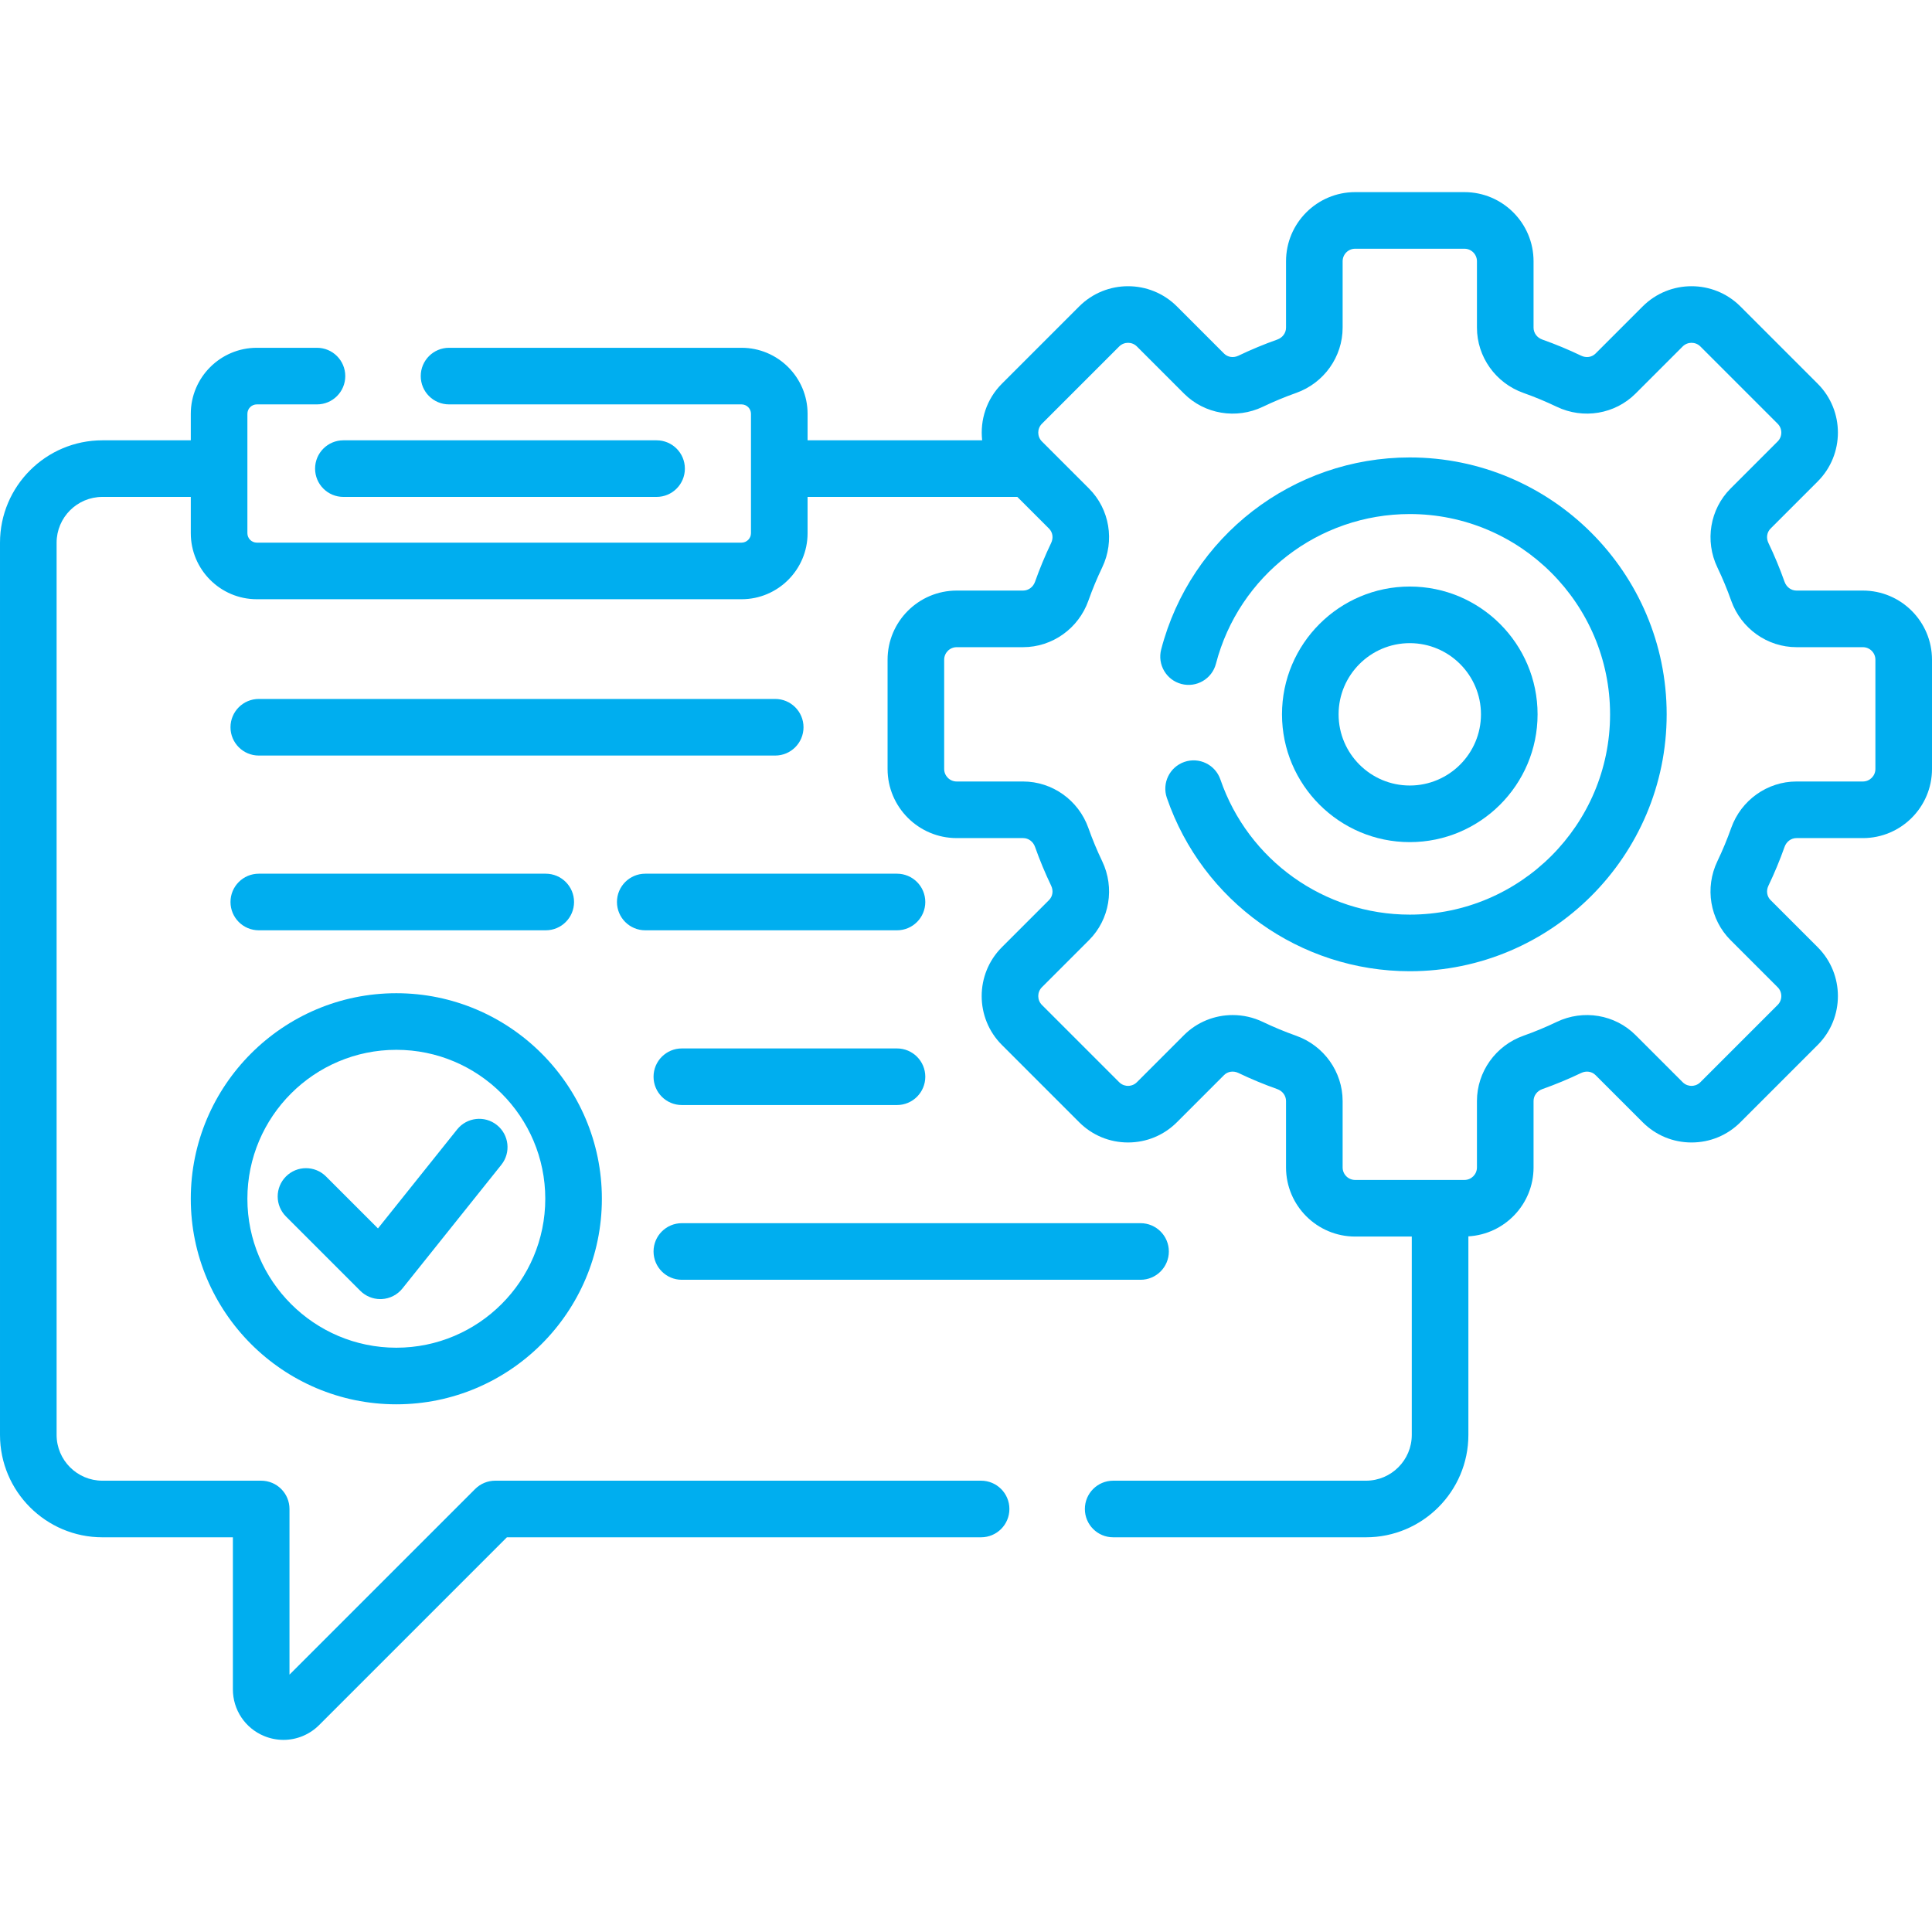
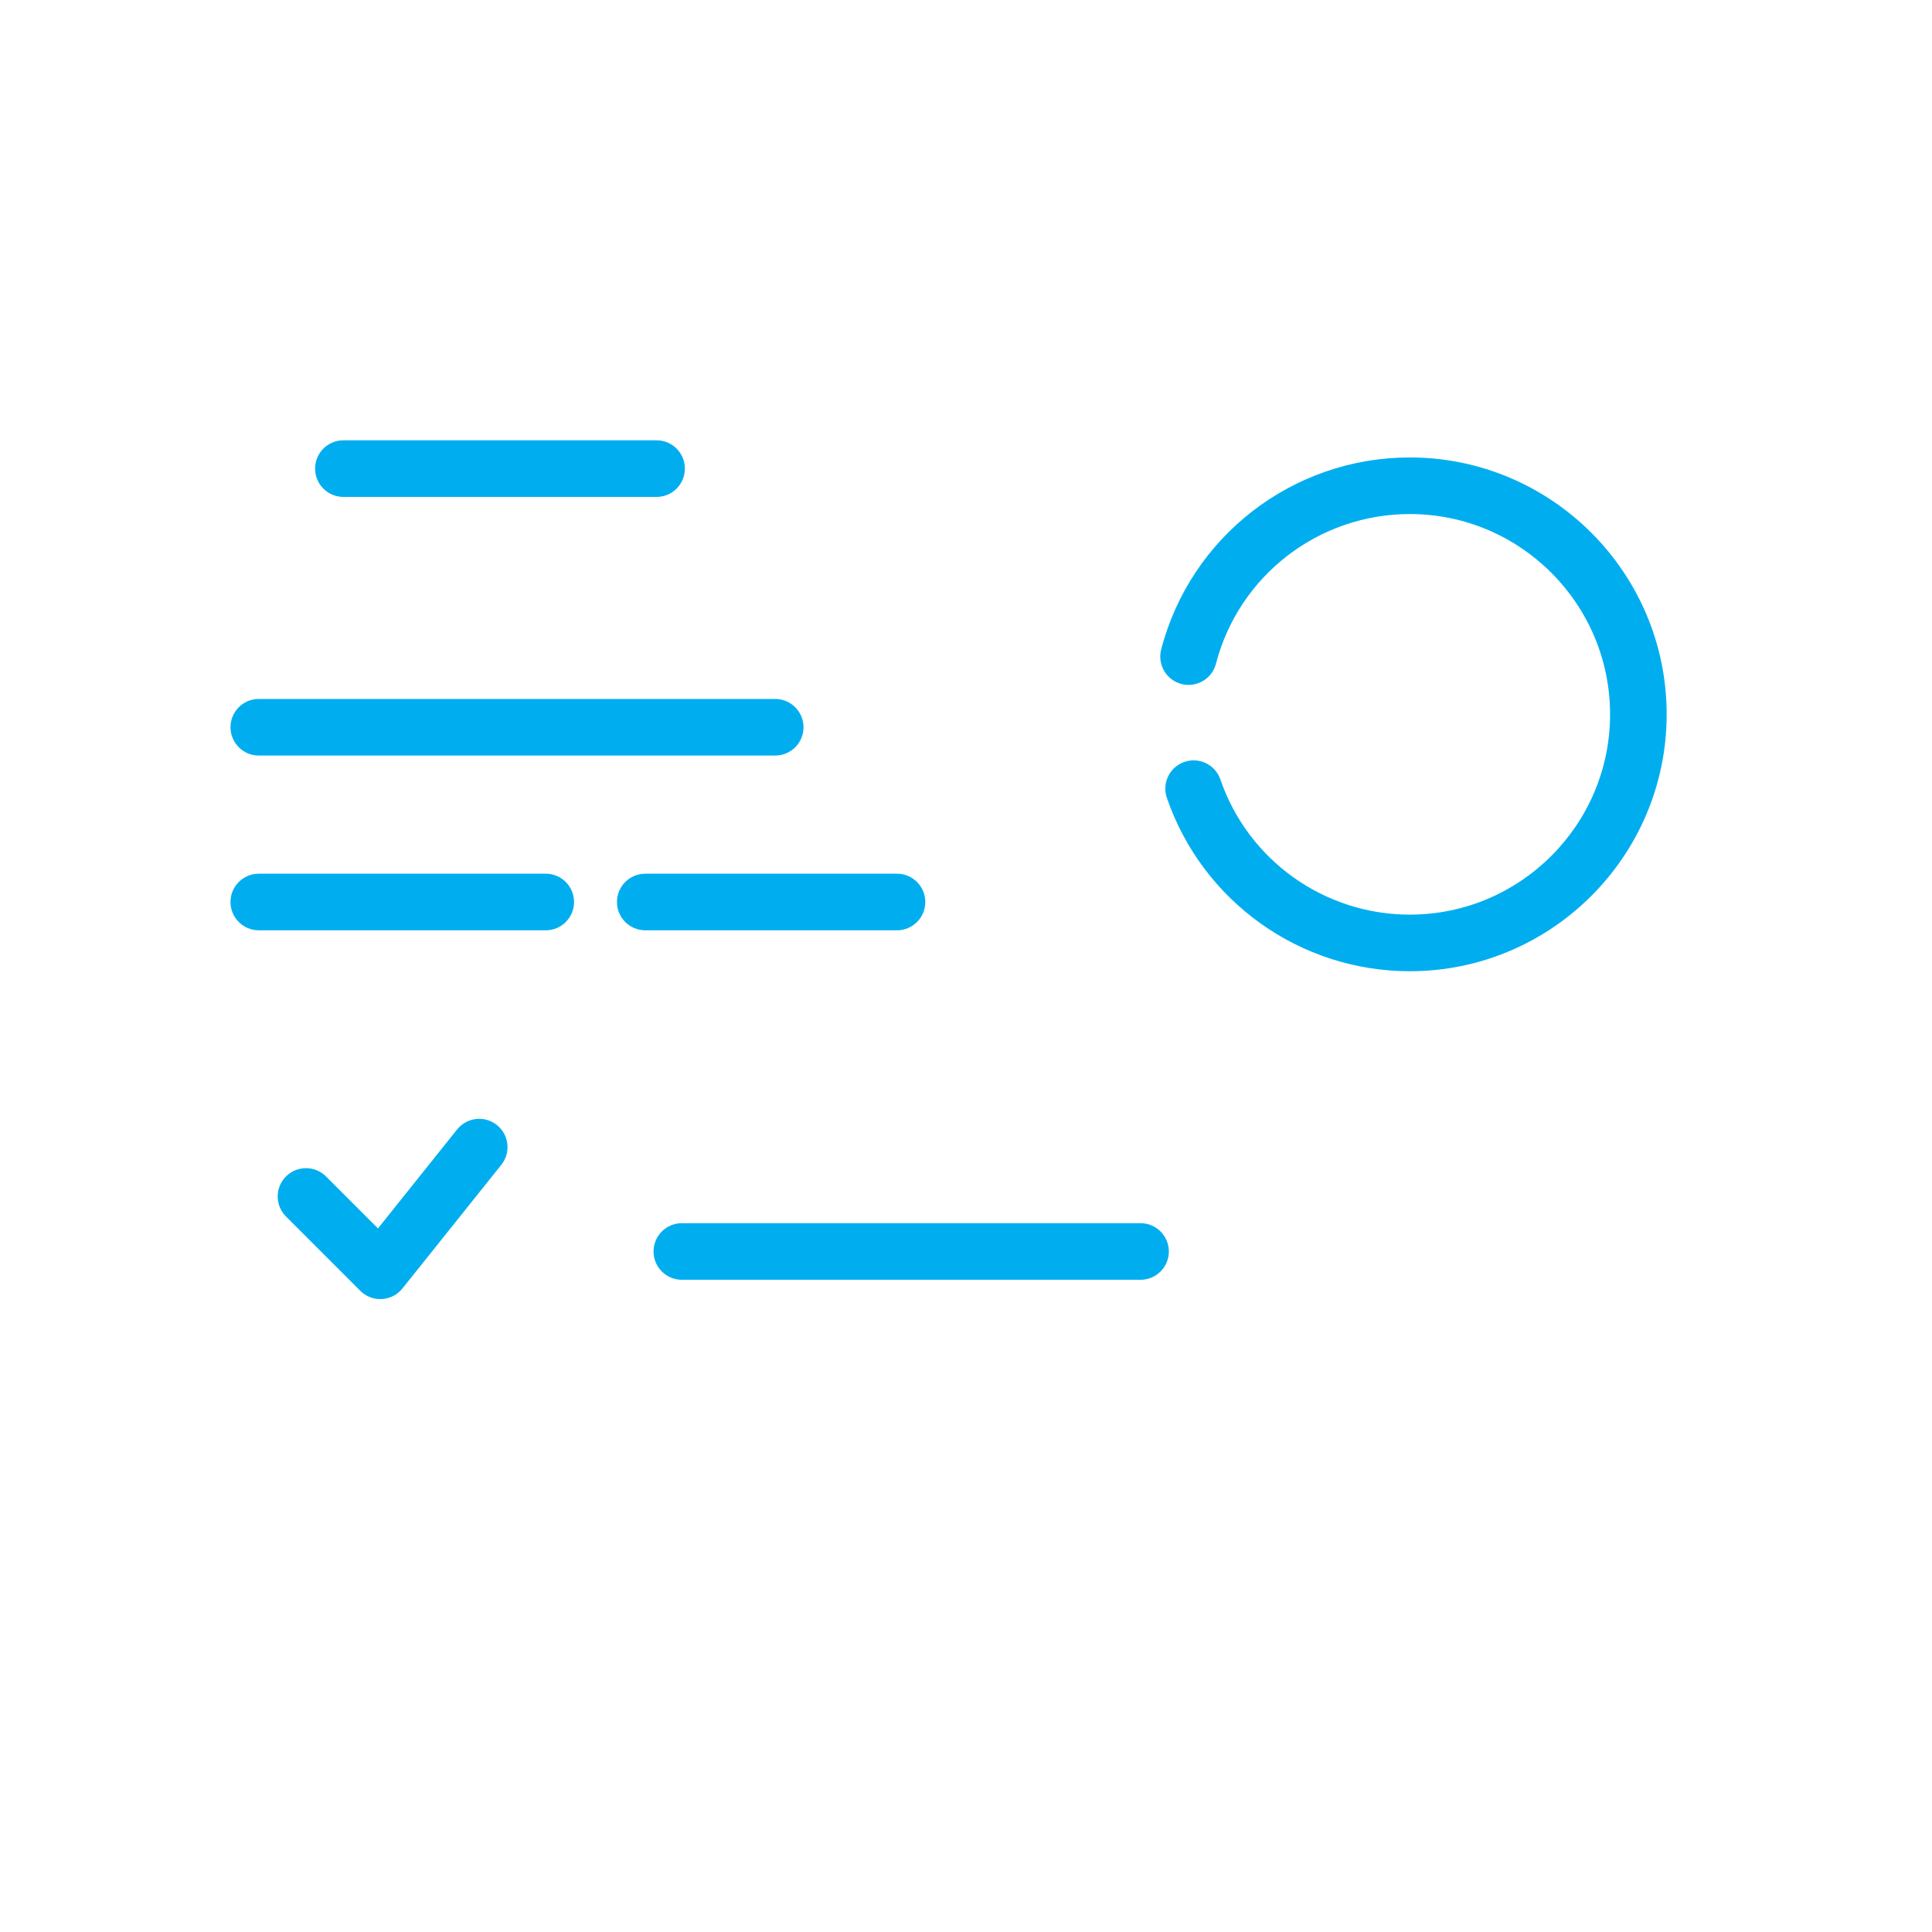
<svg xmlns="http://www.w3.org/2000/svg" id="Capa_1" enable-background="new 0 0 512 512" viewBox="0 0 512 512">
  <g>
    <g>
      <path d="m212.939 192.73c0-4.143-3.358-7.5-7.5-7.5h-136.855c-4.142 0-7.5 3.357-7.5 7.5s3.358 7.5 7.5 7.5h136.855c4.143 0 7.5-3.357 7.5-7.5z" fill="#000000" style="fill: rgb(0, 174, 239);" />
      <path d="m171 246.539h66.712c4.142 0 7.5-3.357 7.5-7.5s-3.358-7.5-7.5-7.5h-66.712c-4.142 0-7.5 3.357-7.5 7.5s3.358 7.5 7.5 7.5z" fill="#000000" style="fill: rgb(0, 174, 239);" />
      <path d="m144.629 246.539c4.142 0 7.5-3.357 7.5-7.5s-3.358-7.5-7.5-7.5h-76.045c-4.142 0-7.5 3.357-7.5 7.5s3.358 7.5 7.5 7.5z" fill="#000000" style="fill: rgb(0, 174, 239);" />
-       <path d="m237.712 277.847h-57.015c-4.142 0-7.5 3.357-7.5 7.5s3.358 7.5 7.5 7.5h57.015c4.142 0 7.5-3.357 7.5-7.5s-3.358-7.5-7.5-7.5z" fill="#000000" style="fill: rgb(0, 174, 239);" />
      <path d="m180.697 339.155h121.561c4.142 0 7.5-3.357 7.5-7.5s-3.358-7.5-7.5-7.5h-121.561c-4.142 0-7.5 3.357-7.5 7.5s3.358 7.5 7.5 7.5z" fill="#000000" style="fill: rgb(0, 174, 239);" />
-       <path d="m493.683 156.507h-17.592c-1.423 0-2.667-.918-3.17-2.337-1.233-3.482-2.671-6.942-4.272-10.283-.638-1.33-.415-2.824.567-3.806l12.49-12.489c7.142-7.143 7.142-18.764 0-25.906l-20.479-20.479c-7.142-7.141-18.762-7.142-25.904.001l-12.489 12.489c-.983.982-2.478 1.204-3.807.567-3.341-1.602-6.8-3.039-10.283-4.272-1.42-.503-2.337-1.747-2.337-3.17v-17.592c0-10.101-8.217-18.317-18.317-18.317h-28.962c-10.1 0-18.317 8.217-18.317 18.317v17.592c0 1.423-.917 2.667-2.338 3.17-3.481 1.233-6.94 2.671-10.281 4.272-1.331.637-2.825.414-3.807-.566l-12.49-12.491c-7.141-7.14-18.762-7.142-25.904 0l-20.479 20.479c-4.092 4.092-5.828 9.653-5.231 15.001h-46.263v-7.019c0-9.649-7.851-17.5-17.5-17.5h-77.518c-4.142 0-7.5 3.357-7.5 7.5s3.358 7.5 7.5 7.5h77.515c1.378 0 2.5 1.121 2.5 2.5v31.636c0 1.379-1.122 2.5-2.5 2.5h-128.454c-1.378 0-2.5-1.121-2.5-2.5v-31.636c0-1.379 1.122-2.5 2.5-2.5h15.939c4.142 0 7.5-3.357 7.5-7.5s-3.358-7.5-7.5-7.5h-15.939c-9.649 0-17.5 7.851-17.5 17.5v7.019h-23.426c-14.963 0-27.135 12.173-27.135 27.135v236.442c0 14.963 12.172 27.136 27.135 27.136h34.581v40.29c0 5.436 3.245 10.291 8.267 12.371 1.667.69 3.411 1.026 5.138 1.026 3.478 0 6.887-1.361 9.455-3.929l49.759-49.759h125.665c4.142 0 7.5-3.357 7.5-7.5s-3.358-7.5-7.5-7.5h-128.773c-1.989 0-3.897.79-5.303 2.196l-49.208 49.208v-43.903c0-4.143-3.358-7.5-7.5-7.5h-42.081c-6.691 0-12.135-5.444-12.135-12.136v-236.442c0-6.691 5.444-12.135 12.135-12.135h23.426v9.617c0 9.649 7.851 17.5 17.5 17.5h128.455c9.649 0 17.5-7.851 17.5-17.5v-9.617h55.589l8.395 8.395c.982.981 1.205 2.476.568 3.805-1.601 3.341-3.039 6.8-4.273 10.284-.503 1.419-1.748 2.337-3.17 2.337h-17.591c-10.101 0-18.318 8.217-18.318 18.317v28.962c0 10.101 8.217 18.317 18.318 18.317h17.591c1.423 0 2.667.918 3.17 2.337 1.233 3.482 2.671 6.942 4.273 10.283.637 1.33.415 2.823-.568 3.806l-12.489 12.489c-7.142 7.143-7.142 18.763 0 25.904l20.479 20.48c3.459 3.459 8.06 5.365 12.953 5.365s9.493-1.906 12.952-5.365l12.49-12.49c.981-.981 2.475-1.205 3.806-.566 3.345 1.603 6.805 3.04 10.282 4.271 1.42.503 2.338 1.748 2.338 3.171v17.591c0 10.101 8.217 18.318 18.317 18.318h15.009v52.565c0 6.691-5.444 12.136-12.135 12.136h-67c-4.142 0-7.5 3.357-7.5 7.5s3.358 7.5 7.5 7.5h67c14.962 0 27.135-12.173 27.135-27.136v-52.618c9.612-.547 17.271-8.518 17.271-18.265v-17.59c0-1.423.918-2.668 2.336-3.171 3.479-1.231 6.939-2.669 10.284-4.272 1.328-.636 2.823-.415 3.806.568l12.49 12.489c3.459 3.459 8.06 5.365 12.952 5.365 4.893 0 9.493-1.906 12.952-5.365l20.479-20.479c7.142-7.143 7.142-18.763 0-25.905l-12.489-12.488c-.982-.982-1.205-2.477-.568-3.806 1.602-3.342 3.04-6.802 4.272-10.283.503-1.42 1.748-2.338 3.17-2.338h17.592c10.1 0 18.317-8.217 18.317-18.317v-28.962c-.001-10.102-8.218-18.319-18.318-18.319zm3.317 47.28c0 1.829-1.488 3.317-3.317 3.317h-17.592c-7.74 0-14.696 4.954-17.31 12.329-1.056 2.981-2.287 5.945-3.66 8.809-3.374 7.038-1.972 15.435 3.487 20.896l12.49 12.489c1.293 1.293 1.293 3.397 0 4.69l-20.48 20.48c-.845.845-1.832.972-2.345.972s-1.5-.127-2.346-.973l-12.489-12.488c-5.459-5.461-13.857-6.862-20.896-3.488-2.866 1.374-5.83 2.604-8.809 3.66-7.374 2.613-12.328 9.569-12.328 17.31v17.591c0 1.83-1.488 3.318-3.317 3.318h-28.962c-1.829 0-3.317-1.488-3.317-3.318v-17.591c0-7.74-4.954-14.696-12.33-17.31-2.978-1.055-5.941-2.286-8.807-3.659-2.557-1.226-5.292-1.821-8.001-1.821-4.75 0-9.418 1.831-12.895 5.308l-12.49 12.49c-.845.845-1.832.972-2.345.972s-1.5-.127-2.346-.972l-20.479-20.48c-1.293-1.293-1.293-3.397 0-4.691l12.488-12.489c5.46-5.459 6.862-13.855 3.488-20.896-1.373-2.862-2.604-5.826-3.66-8.809-2.613-7.374-9.569-12.328-17.309-12.328h-17.591c-1.83 0-3.318-1.488-3.318-3.317v-28.962c0-1.829 1.488-3.317 3.318-3.317h17.591c7.741 0 14.696-4.954 17.309-12.328 1.057-2.983 2.289-5.947 3.661-8.81 3.373-7.039 1.971-15.436-3.488-20.896l-12.489-12.489c-1.293-1.293-1.293-3.398 0-4.691l20.479-20.479c1.294-1.293 3.399-1.292 4.692-.001l12.49 12.491c5.458 5.458 13.855 6.86 20.895 3.487 2.864-1.373 5.828-2.604 8.808-3.661 7.375-2.611 12.329-9.567 12.329-17.309v-17.593c0-1.829 1.488-3.317 3.317-3.317h28.962c1.829 0 3.317 1.488 3.317 3.317v17.592c0 7.741 4.955 14.697 12.328 17.309 2.981 1.057 5.945 2.288 8.81 3.661 7.039 3.371 15.435 1.97 20.895-3.488l12.489-12.489c1.293-1.293 3.398-1.293 4.692 0l20.479 20.479c1.293 1.293 1.293 3.398 0 4.691l-12.49 12.49c-5.458 5.459-6.86 13.856-3.487 20.896 1.373 2.862 2.604 5.826 3.66 8.809 2.613 7.374 9.569 12.328 17.309 12.328h17.592c1.829 0 3.317 1.488 3.317 3.317v28.962z" fill="#000000" style="fill: rgb(0, 174, 239);" />
-       <path d="m373.607 121.227c-30.992 0-58.084 20.925-65.883 50.886-1.043 4.009 1.36 8.104 5.369 9.147 4.007 1.046 8.104-1.359 9.147-5.368 6.079-23.354 27.202-39.665 51.367-39.665 29.268 0 53.078 23.811 53.078 53.078s-23.811 53.079-53.078 53.079c-22.656 0-42.828-14.395-50.193-35.82-1.347-3.917-5.613-5.999-9.531-4.654-3.917 1.347-6.001 5.614-4.654 9.531 9.447 27.48 35.319 45.943 64.378 45.943 37.539 0 68.078-30.54 68.078-68.079.001-37.538-30.539-68.078-68.078-68.078z" fill="#000000" style="fill: rgb(0, 174, 239);" />
-       <path d="m407.473 189.305c0-18.674-15.192-33.865-33.866-33.865-18.673 0-33.865 15.191-33.865 33.865s15.192 33.866 33.865 33.866c18.674 0 33.866-15.192 33.866-33.866zm-52.731 0c0-10.402 8.463-18.865 18.865-18.865 10.403 0 18.866 8.463 18.866 18.865 0 10.403-8.463 18.866-18.866 18.866-10.402 0-18.865-8.463-18.865-18.866z" fill="#000000" style="fill: rgb(0, 174, 239);" />
-       <path d="m105.032 372.157c30.036 0 54.471-24.436 54.471-54.472s-24.436-54.472-54.471-54.472-54.472 24.436-54.472 54.472 24.437 54.472 54.472 54.472zm0-93.944c21.765 0 39.471 17.707 39.471 39.472s-17.707 39.472-39.471 39.472-39.472-17.707-39.472-39.472 17.708-39.472 39.472-39.472z" fill="#000000" style="fill: rgb(0, 174, 239);" />
+       <path d="m373.607 121.227c-30.992 0-58.084 20.925-65.883 50.886-1.043 4.009 1.36 8.104 5.369 9.147 4.007 1.046 8.104-1.359 9.147-5.368 6.079-23.354 27.202-39.665 51.367-39.665 29.268 0 53.078 23.811 53.078 53.078s-23.811 53.079-53.078 53.079c-22.656 0-42.828-14.395-50.193-35.82-1.347-3.917-5.613-5.999-9.531-4.654-3.917 1.347-6.001 5.614-4.654 9.531 9.447 27.48 35.319 45.943 64.378 45.943 37.539 0 68.078-30.54 68.078-68.079.001-37.538-30.539-68.078-68.078-68.078" fill="#000000" style="fill: rgb(0, 174, 239);" />
      <path d="m75.789 322.382 19.698 19.698c1.41 1.41 3.319 2.196 5.303 2.196.138 0 .277-.004.416-.012 2.13-.118 4.109-1.138 5.442-2.804l26.21-32.774c2.587-3.235 2.062-7.955-1.173-10.542-3.234-2.586-7.954-2.062-10.542 1.173l-20.976 26.229-13.771-13.772c-2.929-2.928-7.678-2.928-10.606 0-2.931 2.931-2.931 7.679-.001 10.608z" fill="#000000" style="fill: rgb(0, 174, 239);" />
      <path d="m83.5 124.187c0 4.143 3.358 7.5 7.5 7.5h83c4.142 0 7.5-3.357 7.5-7.5s-3.358-7.5-7.5-7.5h-83c-4.142 0-7.5 3.357-7.5 7.5z" fill="#000000" style="fill: rgb(0, 174, 239);" />
    </g>
  </g>
</svg>